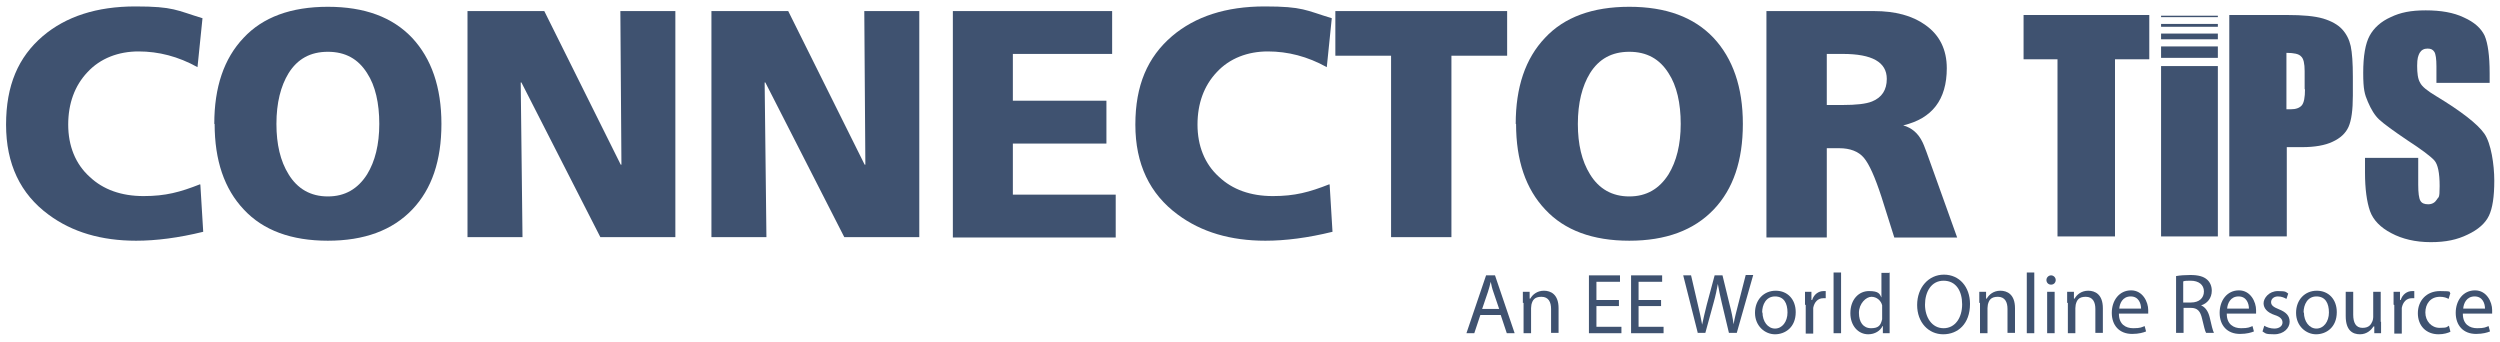
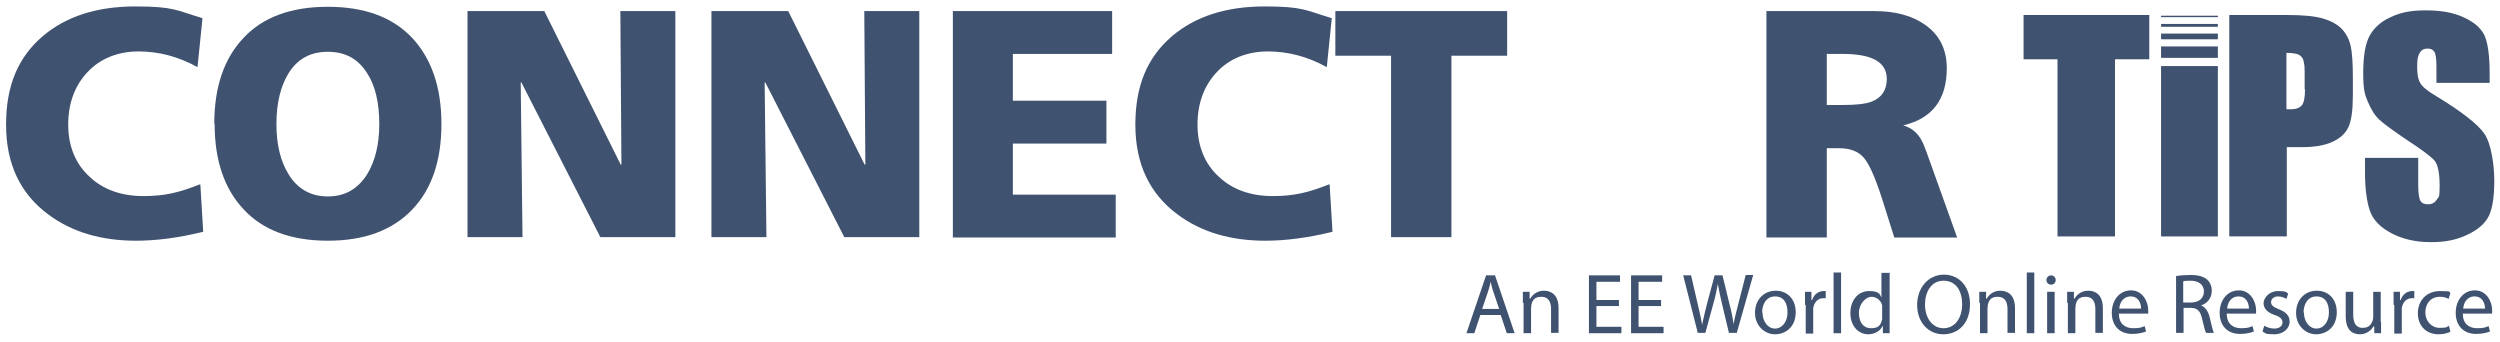
<svg xmlns="http://www.w3.org/2000/svg" id="Layer_1" version="1.1" viewBox="0 0 700 95.7">
  <defs>
    <style> .st0 { fill: #3f5270; } </style>
  </defs>
  <g>
    <polygon class="st0" points="566.6 4.2 566.6 16.6 576.1 16.6 576.1 66.2 592.2 66.2 592.2 16.6 601.8 16.6 601.8 4.2 566.6 4.2" />
    <polygon class="st0" points="621 66.2 621 34.6 621 33 621 18.5 605.1 18.5 605.1 33 605.1 34.6 605.1 66.2 621 66.2" />
    <polygon class="st0" points="621 7.5 621 7 621 6.9 621 6.7 605.1 6.7 605.1 6.9 605.1 7 605.1 7.5 621 7.5" />
    <polygon class="st0" points="621 4.8 621 4.5 621 4.5 621 4.4 605.1 4.4 605.1 4.5 605.1 4.5 605.1 4.8 621 4.8" />
    <polygon class="st0" points="621 11 621 10 621 9.9 621 9.4 605.1 9.4 605.1 9.9 605.1 10 605.1 11 621 11" />
    <polygon class="st0" points="621 16.2 621 14.1 621 14 621 13 605.1 13 605.1 14 605.1 14.1 605.1 16.2 621 16.2" />
    <path class="st0" d="M645.4,25c0,2.3-.3,3.8-.9,4.5-.6.7-1.6,1.1-3.1,1.1s-.7,0-1.2,0v-15.8c2.1,0,3.5.3,4.1,1,.7.6,1,2,1,4.1v5.1ZM658.8,26.9v-5.4c0-3.9-.2-6.7-.6-8.6-.4-1.8-1.2-3.4-2.4-4.7-1.2-1.3-3-2.3-5.3-3-2.4-.7-5.7-1-10.1-1h-16.2v62h16.1v-25h4.3c3.5,0,6.4-.5,8.5-1.5,2.2-1,3.7-2.4,4.5-4.2.8-1.8,1.2-4.7,1.2-8.7" />
    <path class="st0" d="M697.1,20.5c0-4.9-.5-8.4-1.4-10.5-1-2.1-2.9-3.8-5.8-5.1-2.9-1.4-6.5-2-10.7-2s-7.1.6-9.8,1.9c-2.7,1.2-4.7,3-5.9,5.2-1.2,2.2-1.8,5.7-1.8,10.4s.4,6,1.3,8.1c.9,2.1,1.9,3.8,3.2,5,1.3,1.2,3.9,3.1,7.9,5.8,4,2.6,6.5,4.5,7.5,5.6,1,1.1,1.5,3.5,1.5,7.2s-.3,2.9-.8,3.8c-.5.8-1.3,1.3-2.4,1.3s-1.8-.3-2.2-1c-.4-.7-.6-2.2-.6-4.5v-7.5h-14.9v4.1c0,4.6.5,8.2,1.4,10.8.9,2.5,2.9,4.6,6,6.2,3,1.6,6.7,2.5,11,2.5s7.4-.7,10.3-2.1c3-1.4,5-3.2,6-5.3,1-2.1,1.5-5.3,1.5-9.8s-.9-10.5-2.8-13.2c-1.9-2.7-6.4-6.2-13.5-10.5-2.5-1.5-4-2.7-4.5-3.8-.6-1-.8-2.6-.8-4.7s.3-2.8.7-3.6c.5-.8,1.2-1.2,2.2-1.2s1.5.3,1.9.9c.4.6.6,2,.6,4.1v4.6h14.9v-2.5Z" />
  </g>
  <g>
    <path class="st0" d="M56.1,51.7l.8,13.2c-6.9,1.7-13.2,2.5-18.8,2.5-9.7,0-17.9-2.4-24.5-7.3-7.9-5.8-11.9-14.2-11.9-25.2s3.4-18.9,10.3-24.8c6.5-5.5,15.1-8.3,25.9-8.3s11.5,1.1,18.8,3.3l-1.4,13.7c-5.4-3-10.9-4.4-16.5-4.4s-10.7,1.9-14.3,5.8c-3.6,3.8-5.4,8.8-5.4,14.7s2,11,6,14.6c3.8,3.6,8.9,5.4,15.1,5.4s10.2-1.1,15.8-3.3Z" />
    <path class="st0" d="M60,34.7c0-10.3,2.7-18.3,8.2-24.1,5.4-5.8,13.3-8.7,23.6-8.7s18.1,2.9,23.6,8.7c5.4,5.8,8.2,13.8,8.2,24.1s-2.7,18.2-8.1,23.9c-5.6,5.9-13.5,8.8-23.7,8.8s-18.1-2.9-23.5-8.7c-5.5-5.8-8.2-13.8-8.2-24ZM77.4,34.7c0,5.7,1.1,10.4,3.4,14.1,2.5,4.1,6.2,6.2,11,6.2s8.4-2.1,11-6.2c2.2-3.6,3.4-8.3,3.4-14.1s-1.1-10.7-3.4-14.2c-2.5-4-6.1-6-11-6s-8.5,2-11,6c-2.2,3.6-3.4,8.3-3.4,14.2Z" />
    <path class="st0" d="M130.9,66.4V3.1h21.5l21.4,43h.2l-.3-43h15.4v63.3h-21l-22.1-43.3h-.2l.5,43.3h-15.5Z" />
    <path class="st0" d="M199.2,66.4V3.1h21.5l21.4,43h.2l-.3-43h15.4v63.3h-21l-22.1-43.3h-.2l.5,43.3h-15.5Z" />
    <path class="st0" d="M266.8,66.4V3.1h44.6v12h-27.8v13.1h26.2v12h-26.2v14.3h28.8v12h-45.6Z" />
    <path class="st0" d="M372.3,51.7l.8,13.2c-6.9,1.7-13.2,2.5-18.8,2.5-9.7,0-17.9-2.4-24.5-7.3-7.9-5.8-11.9-14.2-11.9-25.2s3.4-18.9,10.3-24.8c6.5-5.5,15.1-8.3,25.9-8.3s11.5,1.1,18.8,3.3l-1.4,13.7c-5.4-3-10.9-4.4-16.5-4.4s-10.7,1.9-14.3,5.8c-3.6,3.8-5.4,8.8-5.4,14.7s2,11,6,14.6c3.8,3.6,8.9,5.4,15.1,5.4s10.2-1.1,15.8-3.3Z" />
    <path class="st0" d="M389.5,66.4V15.6h-15.6V3.1h48.1v12.5h-15.6v50.8h-16.9Z" />
-     <path class="st0" d="M424.4,34.7c0-10.3,2.7-18.3,8.2-24.1,5.4-5.8,13.3-8.7,23.6-8.7s18.1,2.9,23.6,8.7c5.4,5.8,8.2,13.8,8.2,24.1s-2.7,18.2-8.1,23.9c-5.6,5.9-13.5,8.8-23.7,8.8s-18.1-2.9-23.5-8.7c-5.5-5.8-8.2-13.8-8.2-24ZM441.8,34.7c0,5.7,1.1,10.4,3.4,14.1,2.5,4.1,6.2,6.2,11,6.2s8.4-2.1,11-6.2c2.2-3.6,3.4-8.3,3.4-14.1s-1.1-10.7-3.4-14.2c-2.5-4-6.1-6-11-6s-8.5,2-11,6c-2.2,3.6-3.4,8.3-3.4,14.2Z" />
    <path class="st0" d="M494.6,66.4V3.1h30.1c6,0,10.8,1.3,14.4,3.9,4,2.8,6,6.9,6,12.1,0,8.8-4.1,14.1-12.2,16,2.4.7,4.2,2.2,5.4,4.7.3.5,1.5,3.7,3.5,9.4l6.2,17.3h-17.6l-3.6-11.4c-1.8-5.5-3.4-9.1-4.9-10.9-1.5-1.8-3.9-2.7-6.9-2.7h-3.5v25h-16.9ZM511.5,15.1v14.3h4.4c3.8,0,6.6-.3,8.3-1,2.7-1.1,4.1-3.2,4.1-6.3,0-4.7-4.1-7-12.3-7h-4.4Z" />
  </g>
  <g>
    <path class="st0" d="M414.5,88.2l-1.7,5.1h-2.2l5.5-16.2h2.5l5.5,16.2h-2.2l-1.7-5.1h-5.7ZM419.8,86.6l-1.6-4.7c-.4-1.1-.6-2-.8-3h0c-.2,1-.5,1.9-.8,2.9l-1.6,4.7h4.9Z" />
    <path class="st0" d="M426.4,84.8c0-1.2,0-2.2,0-3.1h1.9v1.9h.2c.6-1.1,1.9-2.2,3.8-2.2s4.1,1,4.1,4.9v6.9h-2.1v-6.7c0-1.9-.7-3.4-2.7-3.4s-2.5,1-2.8,2.2c0,.3-.1.6-.1,1v7h-2.1v-8.5Z" />
    <path class="st0" d="M453.3,85.7h-6.3v5.8h7v1.8h-9.1v-16.2h8.7v1.8h-6.6v5.1h6.3v1.7Z" />
    <path class="st0" d="M465.1,85.7h-6.3v5.8h7v1.8h-9.1v-16.2h8.7v1.8h-6.6v5.1h6.3v1.7Z" />
    <path class="st0" d="M475.4,93.3l-4.1-16.2h2.2l1.9,8.2c.5,2,.9,4,1.2,5.6h0c.3-1.6.8-3.5,1.3-5.6l2.2-8.2h2.2l2,8.2c.5,1.9.9,3.8,1.1,5.5h0c.3-1.8.8-3.6,1.3-5.6l2.1-8.2h2.1l-4.6,16.2h-2.2l-2-8.4c-.5-2.1-.8-3.6-1.1-5.3h0c-.3,1.6-.6,3.2-1.2,5.3l-2.3,8.4h-2.2Z" />
    <path class="st0" d="M502.8,87.4c0,4.3-3,6.2-5.8,6.2s-5.6-2.3-5.6-6,2.5-6.2,5.8-6.2,5.6,2.4,5.6,6ZM493.5,87.5c0,2.5,1.5,4.5,3.5,4.5s3.5-1.9,3.5-4.5-1-4.5-3.5-4.5-3.6,2.3-3.6,4.5Z" />
    <path class="st0" d="M505.4,85.3c0-1.4,0-2.5,0-3.6h1.8v2.3h.2c.5-1.6,1.8-2.5,3.2-2.5s.4,0,.6,0v2c-.2,0-.4,0-.7,0-1.5,0-2.5,1.1-2.8,2.7,0,.3,0,.6,0,1v6.2h-2.1v-8Z" />
    <path class="st0" d="M513.4,76.3h2.1v17h-2.1v-17Z" />
    <path class="st0" d="M529.1,76.3v14c0,1,0,2.2,0,3h-1.9v-2h-.1c-.6,1.3-2.1,2.3-4,2.3-2.8,0-5-2.4-5-5.9,0-3.9,2.4-6.2,5.2-6.2s3,.8,3.5,1.8h0v-6.9h2.1ZM527,86.4c0-.3,0-.6,0-.9-.3-1.3-1.5-2.4-3-2.4s-3.5,1.9-3.5,4.5,1.2,4.3,3.4,4.3,2.7-.9,3.1-2.5c0-.3,0-.6,0-.9v-2Z" />
    <path class="st0" d="M551.6,85.1c0,5.6-3.4,8.5-7.5,8.5s-7.3-3.3-7.3-8.2,3.2-8.5,7.5-8.5,7.3,3.4,7.3,8.2ZM539,85.3c0,3.5,1.9,6.6,5.2,6.6s5.2-3,5.2-6.7-1.7-6.6-5.2-6.6-5.2,3.2-5.2,6.7Z" />
    <path class="st0" d="M554.2,84.8c0-1.2,0-2.2,0-3.1h1.9v1.9h.2c.6-1.1,1.9-2.2,3.8-2.2s4.1,1,4.1,4.9v6.9h-2.1v-6.7c0-1.9-.7-3.4-2.7-3.4s-2.5,1-2.8,2.2c0,.3-.1.6-.1,1v7h-2.1v-8.5Z" />
    <path class="st0" d="M567.5,76.3h2.1v17h-2.1v-17Z" />
    <path class="st0" d="M575.6,78.4c0,.7-.5,1.3-1.3,1.3s-1.3-.6-1.3-1.3.6-1.3,1.3-1.3,1.3.6,1.3,1.3ZM573.2,93.3v-11.6h2.1v11.6h-2.1Z" />
    <path class="st0" d="M578.8,84.8c0-1.2,0-2.2,0-3.1h1.9v1.9h.2c.6-1.1,1.9-2.2,3.8-2.2s4.1,1,4.1,4.9v6.9h-2.1v-6.7c0-1.9-.7-3.4-2.7-3.4s-2.5,1-2.8,2.2c0,.3-.1.6-.1,1v7h-2.1v-8.5Z" />
    <path class="st0" d="M593.3,87.9c0,2.9,1.9,4,4,4s2.4-.3,3.2-.6l.4,1.5c-.7.3-2,.7-3.9.7-3.6,0-5.7-2.4-5.7-5.9s2.1-6.3,5.4-6.3,4.8,3.3,4.8,5.5,0,.8,0,1h-8.2ZM599.5,86.4c0-1.3-.6-3.4-2.9-3.4s-3.1,2-3.2,3.4h6.2Z" />
    <path class="st0" d="M609.3,77.3c1.1-.2,2.6-.3,4-.3,2.2,0,3.7.4,4.7,1.3.8.7,1.3,1.8,1.3,3.1,0,2.1-1.3,3.6-3,4.1h0c1.2.5,2,1.7,2.4,3.3.5,2.3.9,3.8,1.2,4.4h-2.2c-.3-.5-.6-1.8-1.1-3.9-.5-2.2-1.3-3.1-3.2-3.1h-2v7h-2.1v-16ZM611.4,84.7h2.1c2.2,0,3.6-1.2,3.6-3.1s-1.5-3-3.7-3c-1,0-1.7,0-2.1.2v5.9Z" />
    <path class="st0" d="M623.5,87.9c0,2.9,1.9,4,4,4s2.4-.3,3.2-.6l.4,1.5c-.7.3-2,.7-3.9.7-3.6,0-5.7-2.4-5.7-5.9s2.1-6.3,5.4-6.3,4.8,3.3,4.8,5.5,0,.8,0,1h-8.2ZM629.7,86.4c0-1.3-.6-3.4-2.9-3.4s-3.1,2-3.2,3.4h6.2Z" />
    <path class="st0" d="M634,91.2c.6.4,1.7.8,2.8.8,1.5,0,2.3-.8,2.3-1.7s-.6-1.6-2.2-2.1c-2.1-.7-3.1-1.9-3.1-3.3s1.5-3.4,4-3.4,2.2.3,2.9.7l-.5,1.5c-.5-.3-1.3-.7-2.4-.7s-1.9.7-1.9,1.6.7,1.4,2.2,2c2,.8,3,1.8,3,3.5s-1.6,3.5-4.3,3.5-2.4-.3-3.3-.8l.5-1.6Z" />
    <path class="st0" d="M654.3,87.4c0,4.3-3,6.2-5.8,6.2s-5.6-2.3-5.6-6,2.5-6.2,5.8-6.2,5.6,2.4,5.6,6ZM645.1,87.5c0,2.5,1.5,4.5,3.5,4.5s3.5-1.9,3.5-4.5-1-4.5-3.5-4.5-3.6,2.3-3.6,4.5Z" />
    <path class="st0" d="M666.7,90.1c0,1.2,0,2.3,0,3.2h-1.9v-1.9h-.2c-.6.9-1.8,2.2-3.8,2.2s-4-1-4-5.1v-6.8h2.1v6.4c0,2.2.7,3.7,2.6,3.7s2.4-1,2.8-1.9c.1-.3.2-.7.2-1.1v-7.1h2.1v8.4Z" />
    <path class="st0" d="M670.2,85.3c0-1.4,0-2.5,0-3.6h1.8v2.3h.2c.5-1.6,1.8-2.5,3.2-2.5s.4,0,.6,0v2c-.2,0-.4,0-.7,0-1.5,0-2.5,1.1-2.8,2.7,0,.3,0,.6,0,1v6.2h-2.1v-8Z" />
    <path class="st0" d="M686.1,92.9c-.6.3-1.8.7-3.3.7-3.5,0-5.8-2.4-5.8-5.9s2.4-6.2,6.2-6.2,2.4.3,2.9.6l-.5,1.6c-.5-.3-1.3-.6-2.4-.6-2.7,0-4.1,2-4.1,4.4s1.7,4.3,4,4.3,2-.3,2.6-.6l.4,1.6Z" />
    <path class="st0" d="M689.6,87.9c0,2.9,1.9,4,4,4s2.4-.3,3.2-.6l.4,1.5c-.7.3-2,.7-3.9.7-3.6,0-5.7-2.4-5.7-5.9s2.1-6.3,5.4-6.3,4.8,3.3,4.8,5.5,0,.8,0,1h-8.2ZM695.8,86.4c0-1.3-.6-3.4-2.9-3.4s-3.1,2-3.2,3.4h6.2Z" />
  </g>
</svg>